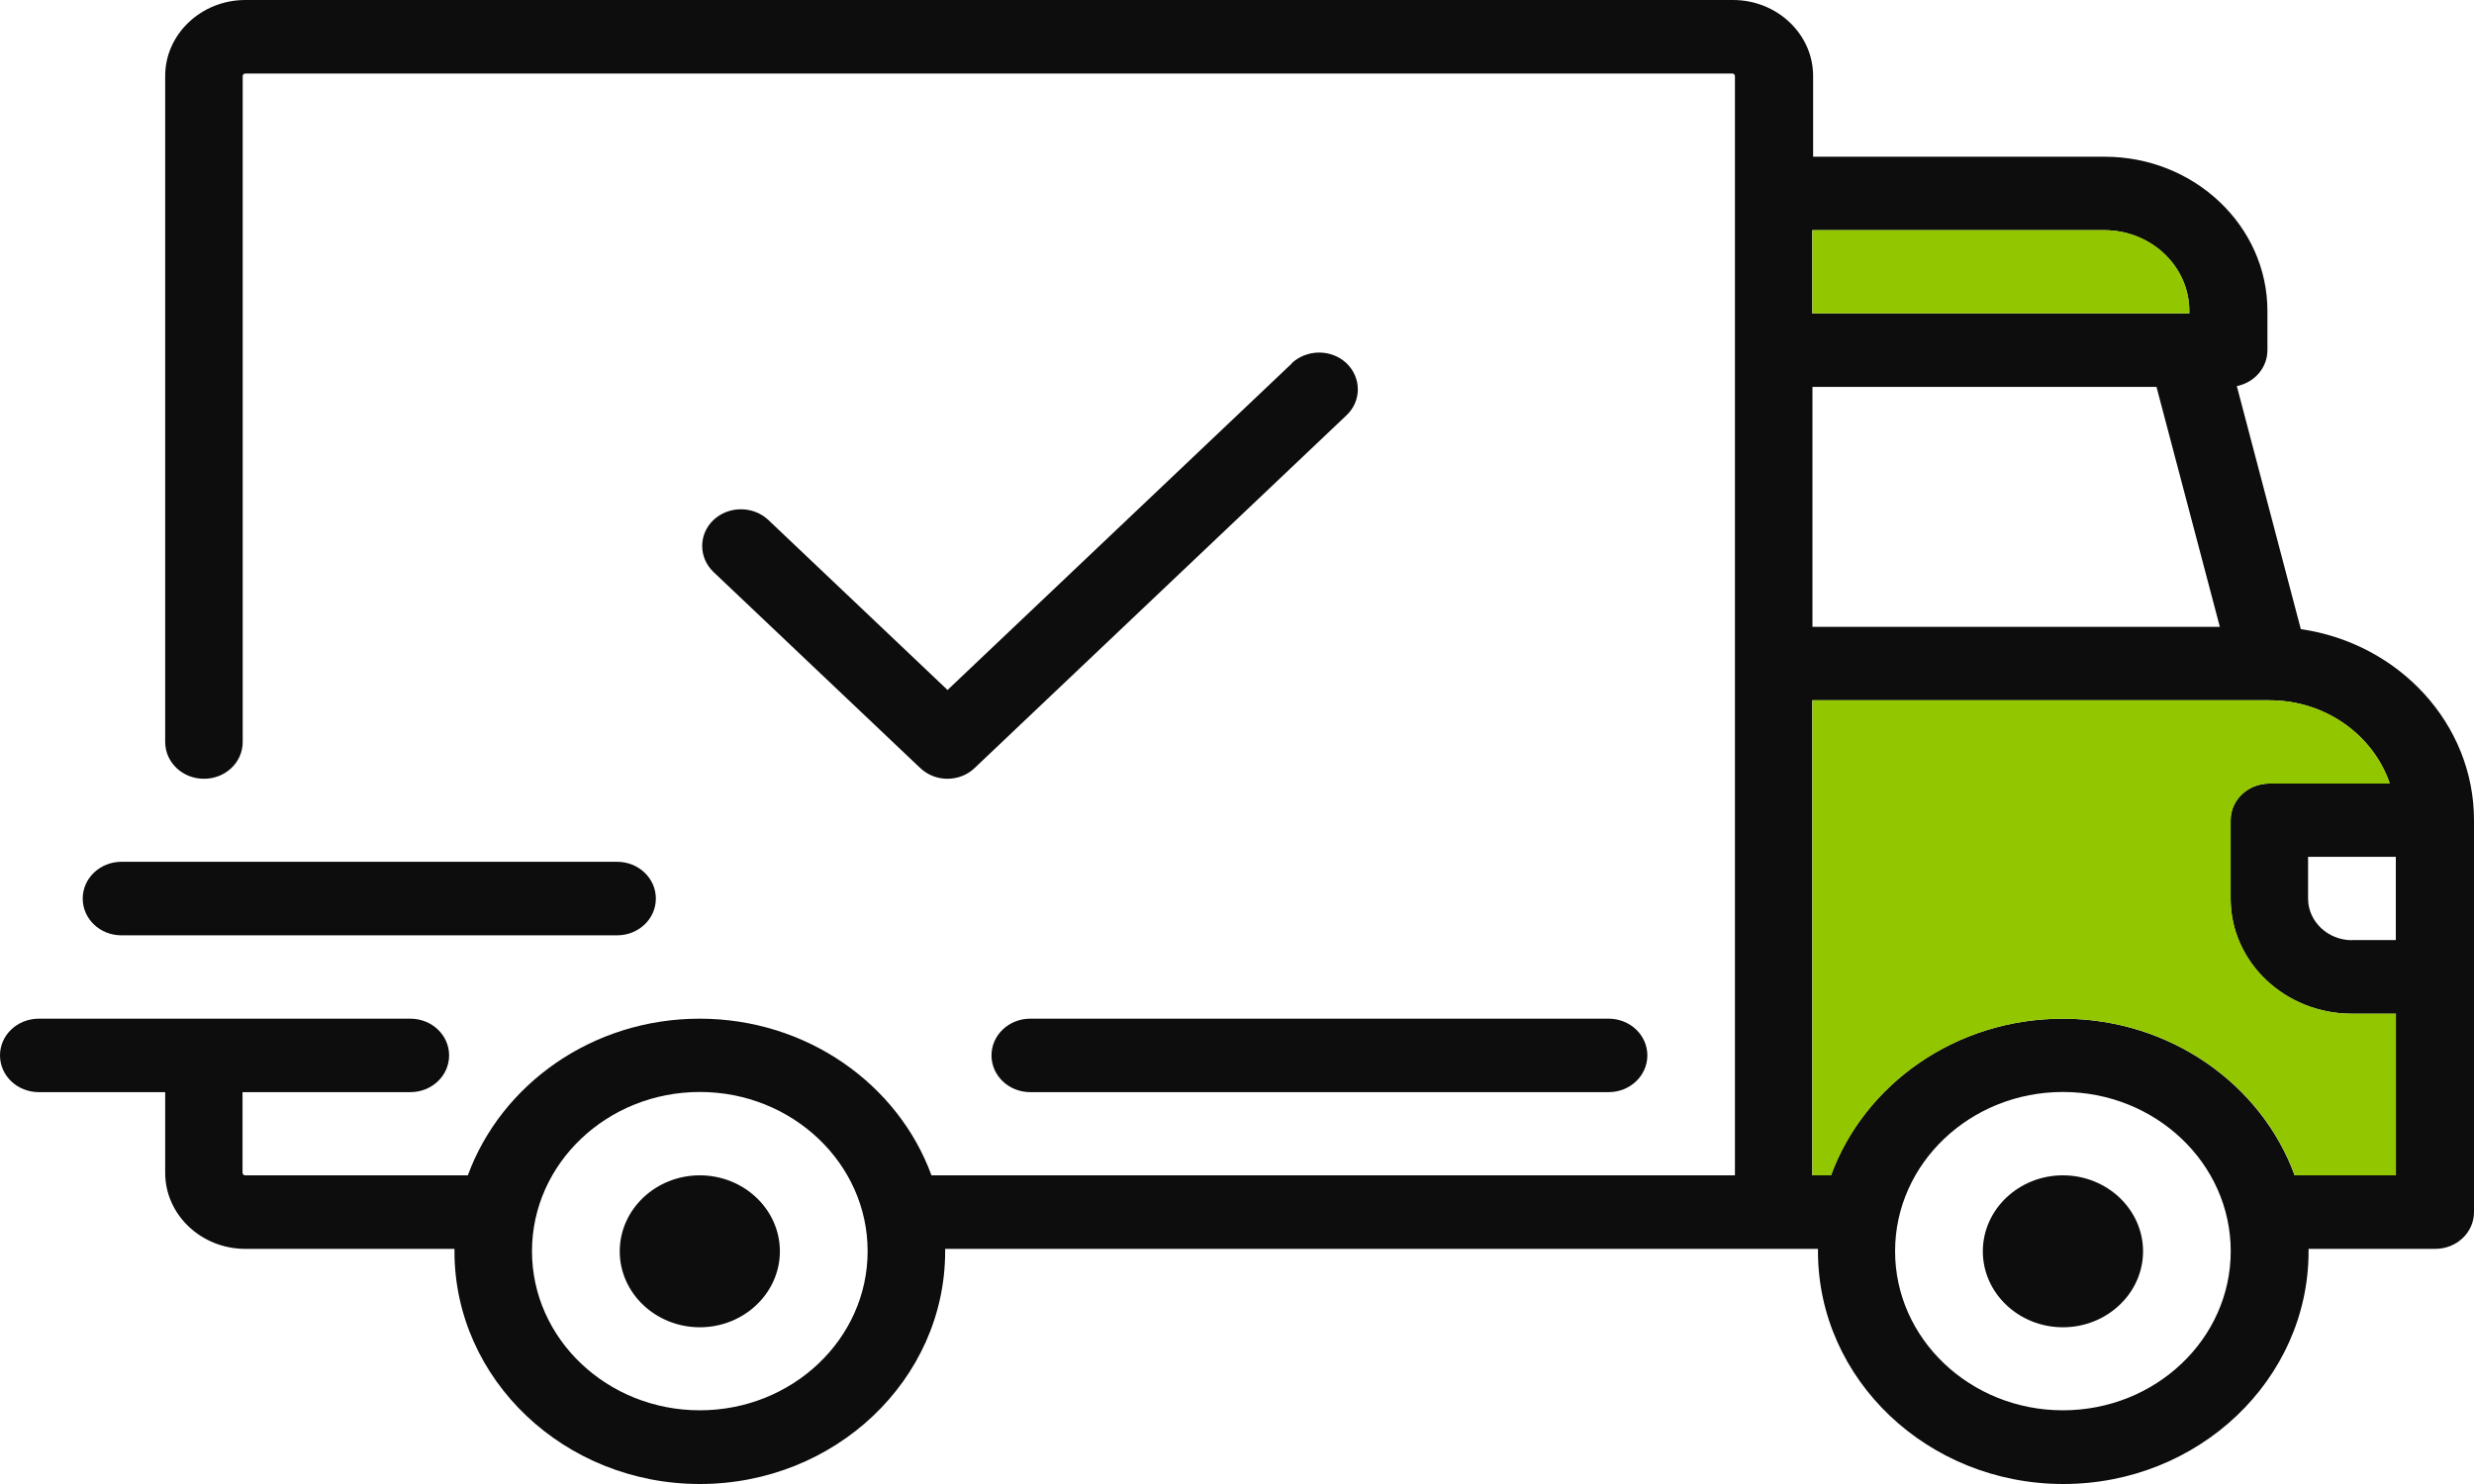
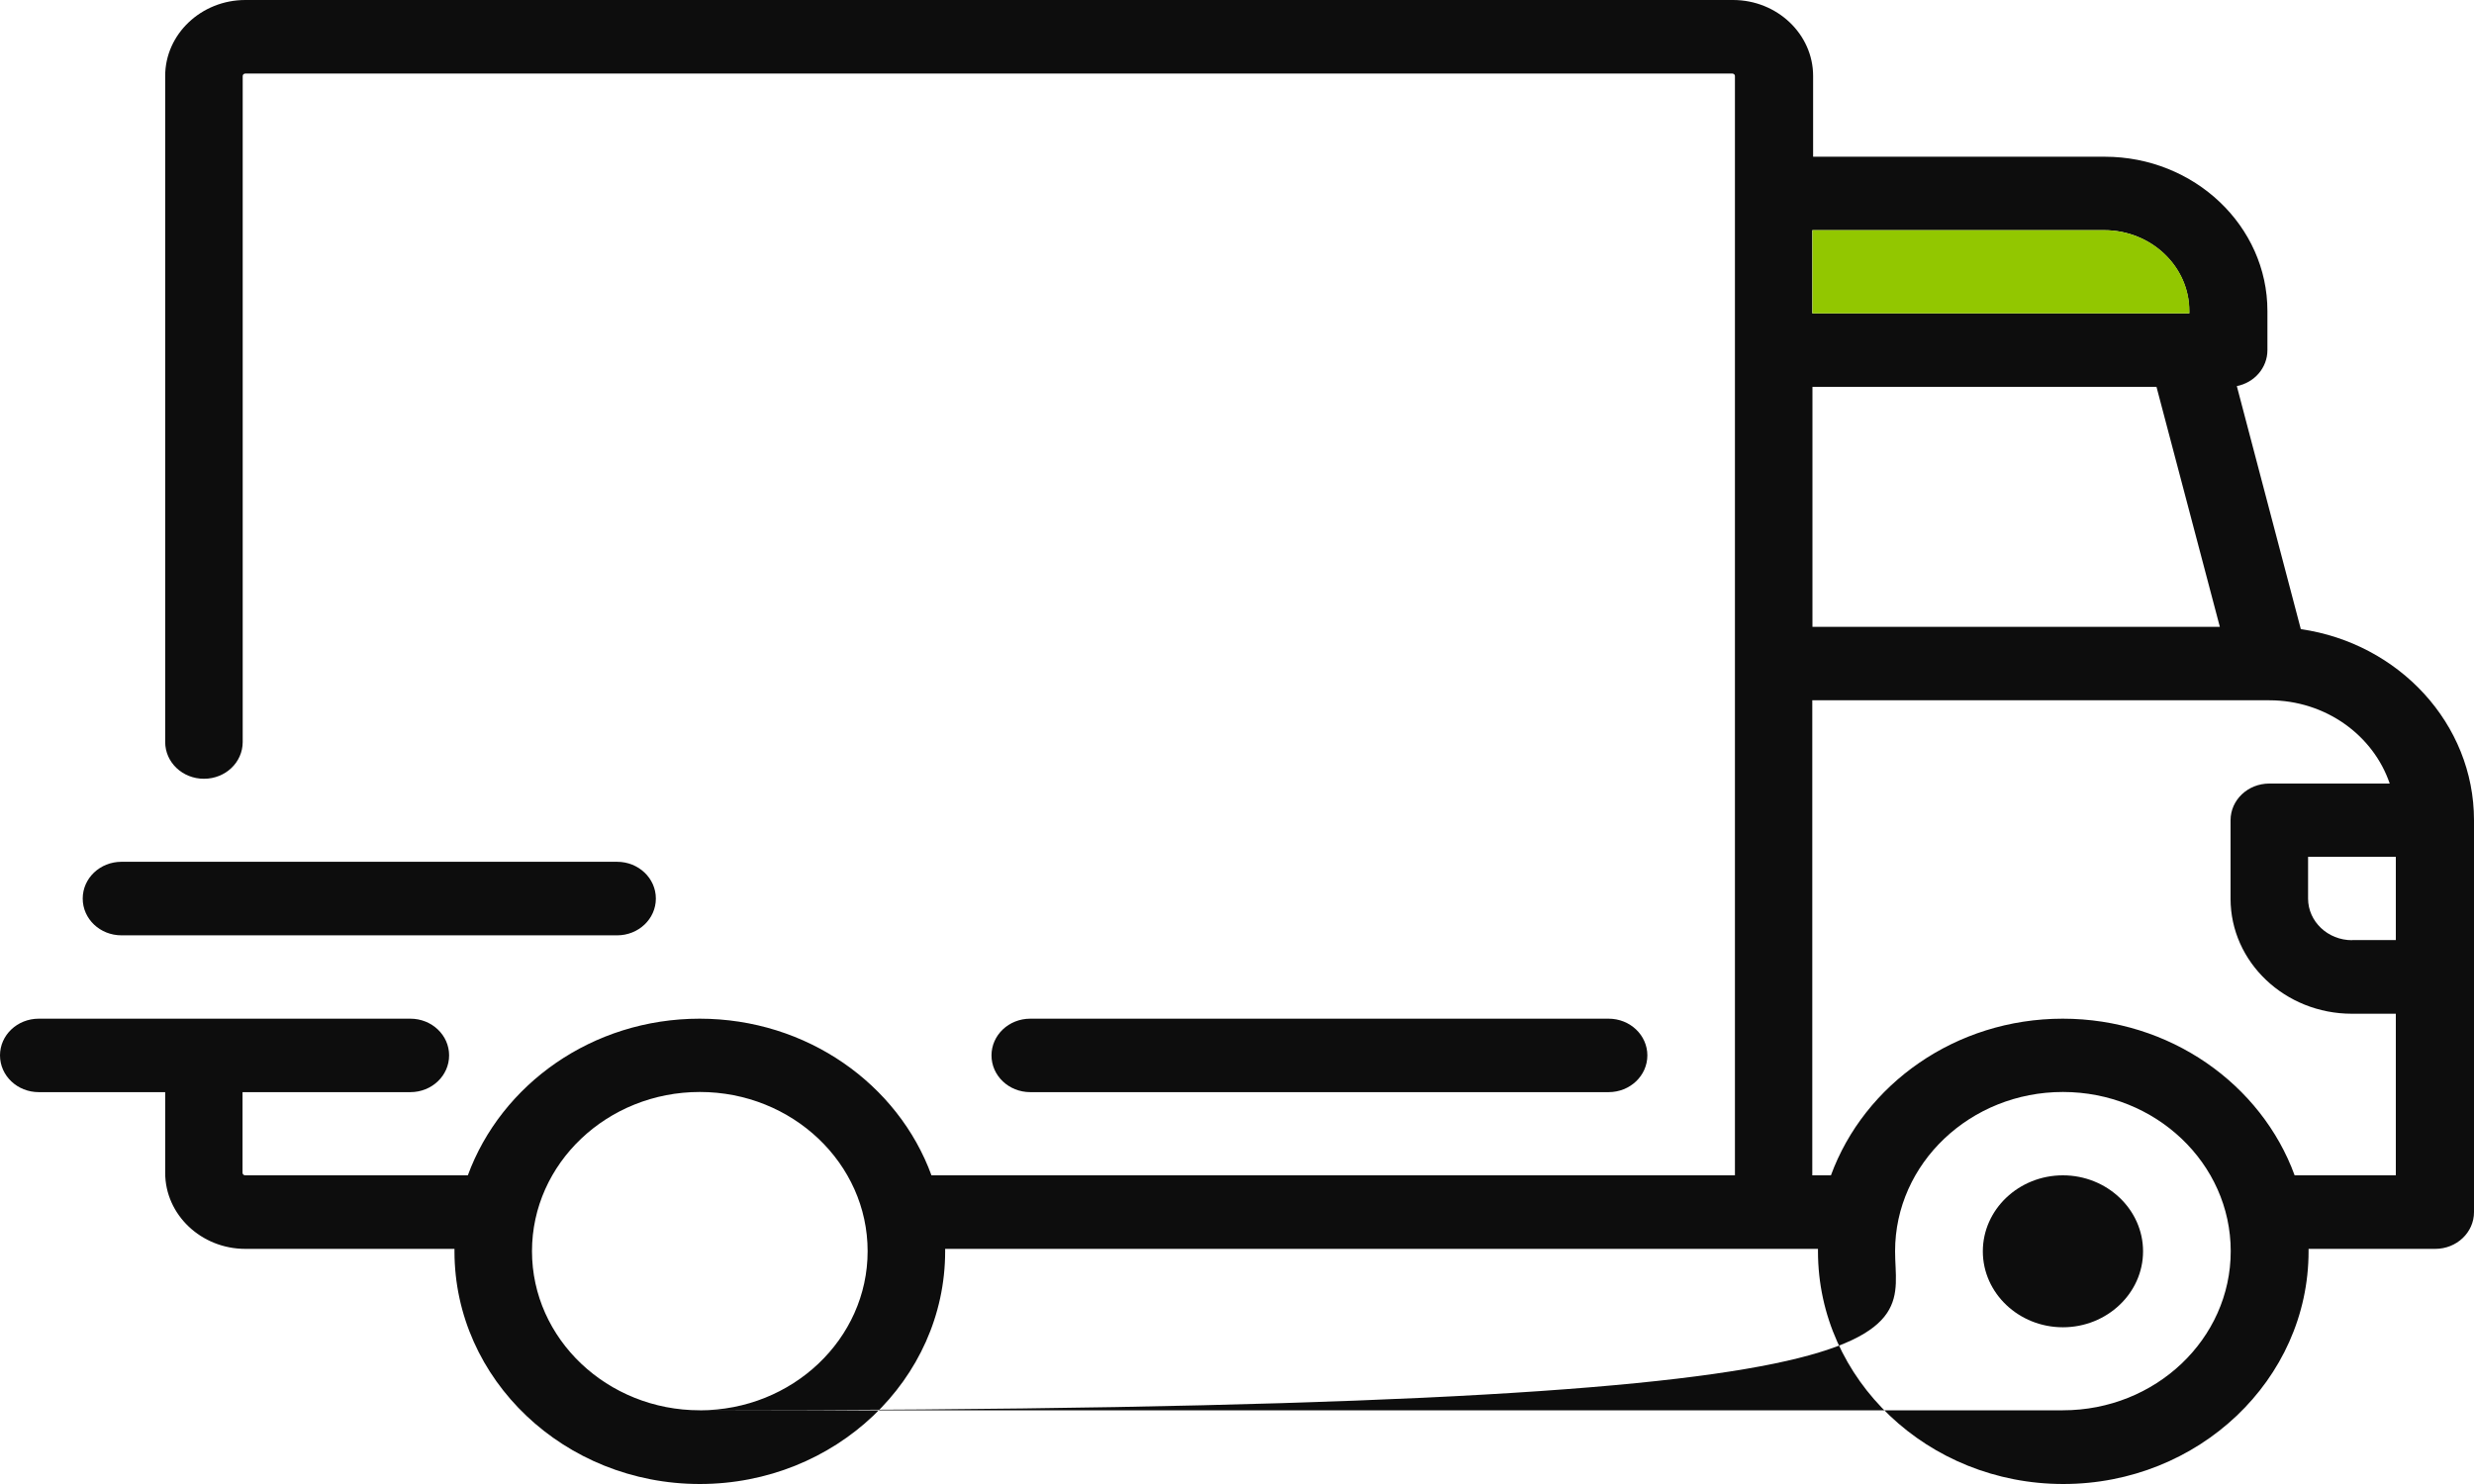
<svg xmlns="http://www.w3.org/2000/svg" width="30" height="18" viewBox="0 0 30 18" fill="none">
  <g id="Vector">
-     <path d="M21.038 14.256H11.295C10.892 13.152 9.785 12.356 8.484 12.356C7.183 12.356 6.078 13.152 5.673 14.256H2.973C2.956 14.256 2.941 14.242 2.941 14.226V13.247H4.976C5.236 13.247 5.446 13.048 5.446 12.801C5.446 12.555 5.236 12.356 4.976 12.356H0.47C0.21 12.356 0 12.555 0 12.801C0 13.048 0.21 13.247 0.47 13.247H2.003V14.226C2.003 14.734 2.44 15.148 2.975 15.148H5.511C5.511 15.148 5.511 15.168 5.511 15.178C5.511 16.734 6.845 18 8.486 18C10.127 18 11.461 16.734 11.461 15.178C11.461 15.168 11.461 15.158 11.461 15.148H22.045C22.045 15.148 22.045 15.168 22.045 15.178C22.045 16.734 23.379 18 25.02 18C26.66 18 27.994 16.734 27.994 15.178C27.994 15.168 27.994 15.158 27.994 15.148H29.53C29.79 15.148 30 14.949 30 14.702V9.949C30 8.777 29.087 7.802 27.9 7.631L27.124 4.683C27.336 4.641 27.495 4.462 27.495 4.247V3.772C27.495 2.741 26.61 1.901 25.523 1.901H21.986V0.921C21.986 0.414 21.55 0 21.015 0H2.975C2.44 0 2.003 0.414 2.003 0.921V9C2.003 9.247 2.213 9.446 2.473 9.446C2.734 9.446 2.943 9.247 2.943 9V0.921C2.943 0.906 2.958 0.892 2.975 0.892H21.006C21.023 0.892 21.038 0.906 21.038 0.921V14.256ZM21.978 8.494H27.518C28.2 8.494 28.779 8.918 28.978 9.504H27.518C27.258 9.504 27.048 9.703 27.048 9.949V10.901C27.048 11.671 27.709 12.296 28.519 12.296H29.052V14.256H27.825C27.422 13.152 26.314 12.356 25.013 12.356C23.713 12.356 22.607 13.152 22.202 14.256H21.976V8.494H21.978ZM21.978 4.693H26.15L26.918 7.603H21.978V4.693ZM25.515 2.792C26.085 2.792 26.547 3.232 26.547 3.772V3.801H21.976V2.792H25.515ZM8.486 17.106C7.364 17.106 6.451 16.241 6.451 15.176C6.451 14.111 7.364 13.245 8.486 13.245C9.608 13.245 10.521 14.111 10.521 15.176C10.521 16.241 9.608 17.106 8.486 17.106ZM25.015 17.106C23.893 17.106 22.98 16.241 22.98 15.176C22.98 14.111 23.893 13.245 25.015 13.245C26.138 13.245 27.05 14.111 27.05 15.176C27.05 16.241 26.138 17.106 25.015 17.106ZM28.521 11.404C28.227 11.404 27.988 11.177 27.988 10.899V10.393H29.052V11.402H28.519L28.521 11.404Z" fill="#0D0D0D" />
-     <path d="M8.486 14.256C7.951 14.256 7.515 14.67 7.515 15.178C7.515 15.685 7.951 16.099 8.486 16.099C9.021 16.099 9.457 15.685 9.457 15.178C9.457 14.67 9.021 14.256 8.486 14.256Z" fill="#0D0D0D" />
+     <path d="M21.038 14.256H11.295C10.892 13.152 9.785 12.356 8.484 12.356C7.183 12.356 6.078 13.152 5.673 14.256H2.973C2.956 14.256 2.941 14.242 2.941 14.226V13.247H4.976C5.236 13.247 5.446 13.048 5.446 12.801C5.446 12.555 5.236 12.356 4.976 12.356H0.47C0.21 12.356 0 12.555 0 12.801C0 13.048 0.21 13.247 0.47 13.247H2.003V14.226C2.003 14.734 2.44 15.148 2.975 15.148H5.511C5.511 15.148 5.511 15.168 5.511 15.178C5.511 16.734 6.845 18 8.486 18C10.127 18 11.461 16.734 11.461 15.178C11.461 15.168 11.461 15.158 11.461 15.148H22.045C22.045 15.148 22.045 15.168 22.045 15.178C22.045 16.734 23.379 18 25.02 18C26.66 18 27.994 16.734 27.994 15.178C27.994 15.168 27.994 15.158 27.994 15.148H29.53C29.79 15.148 30 14.949 30 14.702V9.949C30 8.777 29.087 7.802 27.9 7.631L27.124 4.683C27.336 4.641 27.495 4.462 27.495 4.247V3.772C27.495 2.741 26.61 1.901 25.523 1.901H21.986V0.921C21.986 0.414 21.55 0 21.015 0H2.975C2.44 0 2.003 0.414 2.003 0.921V9C2.003 9.247 2.213 9.446 2.473 9.446C2.734 9.446 2.943 9.247 2.943 9V0.921C2.943 0.906 2.958 0.892 2.975 0.892H21.006C21.023 0.892 21.038 0.906 21.038 0.921V14.256ZM21.978 8.494H27.518C28.2 8.494 28.779 8.918 28.978 9.504H27.518C27.258 9.504 27.048 9.703 27.048 9.949V10.901C27.048 11.671 27.709 12.296 28.519 12.296H29.052V14.256H27.825C27.422 13.152 26.314 12.356 25.013 12.356C23.713 12.356 22.607 13.152 22.202 14.256H21.976V8.494H21.978ZM21.978 4.693H26.15L26.918 7.603H21.978V4.693ZM25.515 2.792C26.085 2.792 26.547 3.232 26.547 3.772V3.801H21.976V2.792H25.515ZM8.486 17.106C7.364 17.106 6.451 16.241 6.451 15.176C6.451 14.111 7.364 13.245 8.486 13.245C9.608 13.245 10.521 14.111 10.521 15.176C10.521 16.241 9.608 17.106 8.486 17.106ZC23.893 17.106 22.98 16.241 22.98 15.176C22.98 14.111 23.893 13.245 25.015 13.245C26.138 13.245 27.05 14.111 27.05 15.176C27.05 16.241 26.138 17.106 25.015 17.106ZM28.521 11.404C28.227 11.404 27.988 11.177 27.988 10.899V10.393H29.052V11.402H28.519L28.521 11.404Z" fill="#0D0D0D" />
    <path d="M25.015 14.256C24.48 14.256 24.044 14.67 24.044 15.178C24.044 15.685 24.48 16.099 25.015 16.099C25.55 16.099 25.987 15.685 25.987 15.178C25.987 14.67 25.55 14.256 25.015 14.256Z" fill="#0D0D0D" />
    <path d="M12.023 12.801C12.023 13.048 12.233 13.247 12.493 13.247H19.506C19.766 13.247 19.976 13.048 19.976 12.801C19.976 12.555 19.766 12.356 19.506 12.356H12.493C12.233 12.356 12.023 12.555 12.023 12.801Z" fill="#0D0D0D" />
    <path d="M1.473 11.345H7.483C7.743 11.345 7.953 11.146 7.953 10.899C7.953 10.652 7.743 10.453 7.483 10.453H1.473C1.213 10.453 1.003 10.652 1.003 10.899C1.003 11.146 1.213 11.345 1.473 11.345Z" fill="#0D0D0D" />
-     <path d="M15.667 4.406L11.49 8.369L9.317 6.307C9.134 6.134 8.836 6.134 8.652 6.307C8.469 6.48 8.469 6.763 8.652 6.938L11.157 9.314C11.249 9.402 11.368 9.446 11.488 9.446C11.608 9.446 11.729 9.402 11.82 9.314L16.328 5.037C16.511 4.864 16.511 4.582 16.328 4.406C16.145 4.233 15.848 4.233 15.663 4.406H15.667Z" fill="#0D0D0D" />
-     <path d="M27.52 8.494C28.202 8.494 28.781 8.918 28.98 9.504H27.52C27.26 9.504 27.05 9.703 27.05 9.949V10.901C27.05 11.671 27.711 12.296 28.521 12.296H29.054V14.256H27.827C27.424 13.152 26.316 12.356 25.015 12.356C23.715 12.356 22.609 13.152 22.204 14.256H21.978V8.494H27.52Z" fill="#92C700" />
    <path d="M25.517 2.792C26.087 2.792 26.549 3.232 26.549 3.772V3.801H21.978V2.792H25.515H25.517Z" fill="#92C700" />
  </g>
</svg>